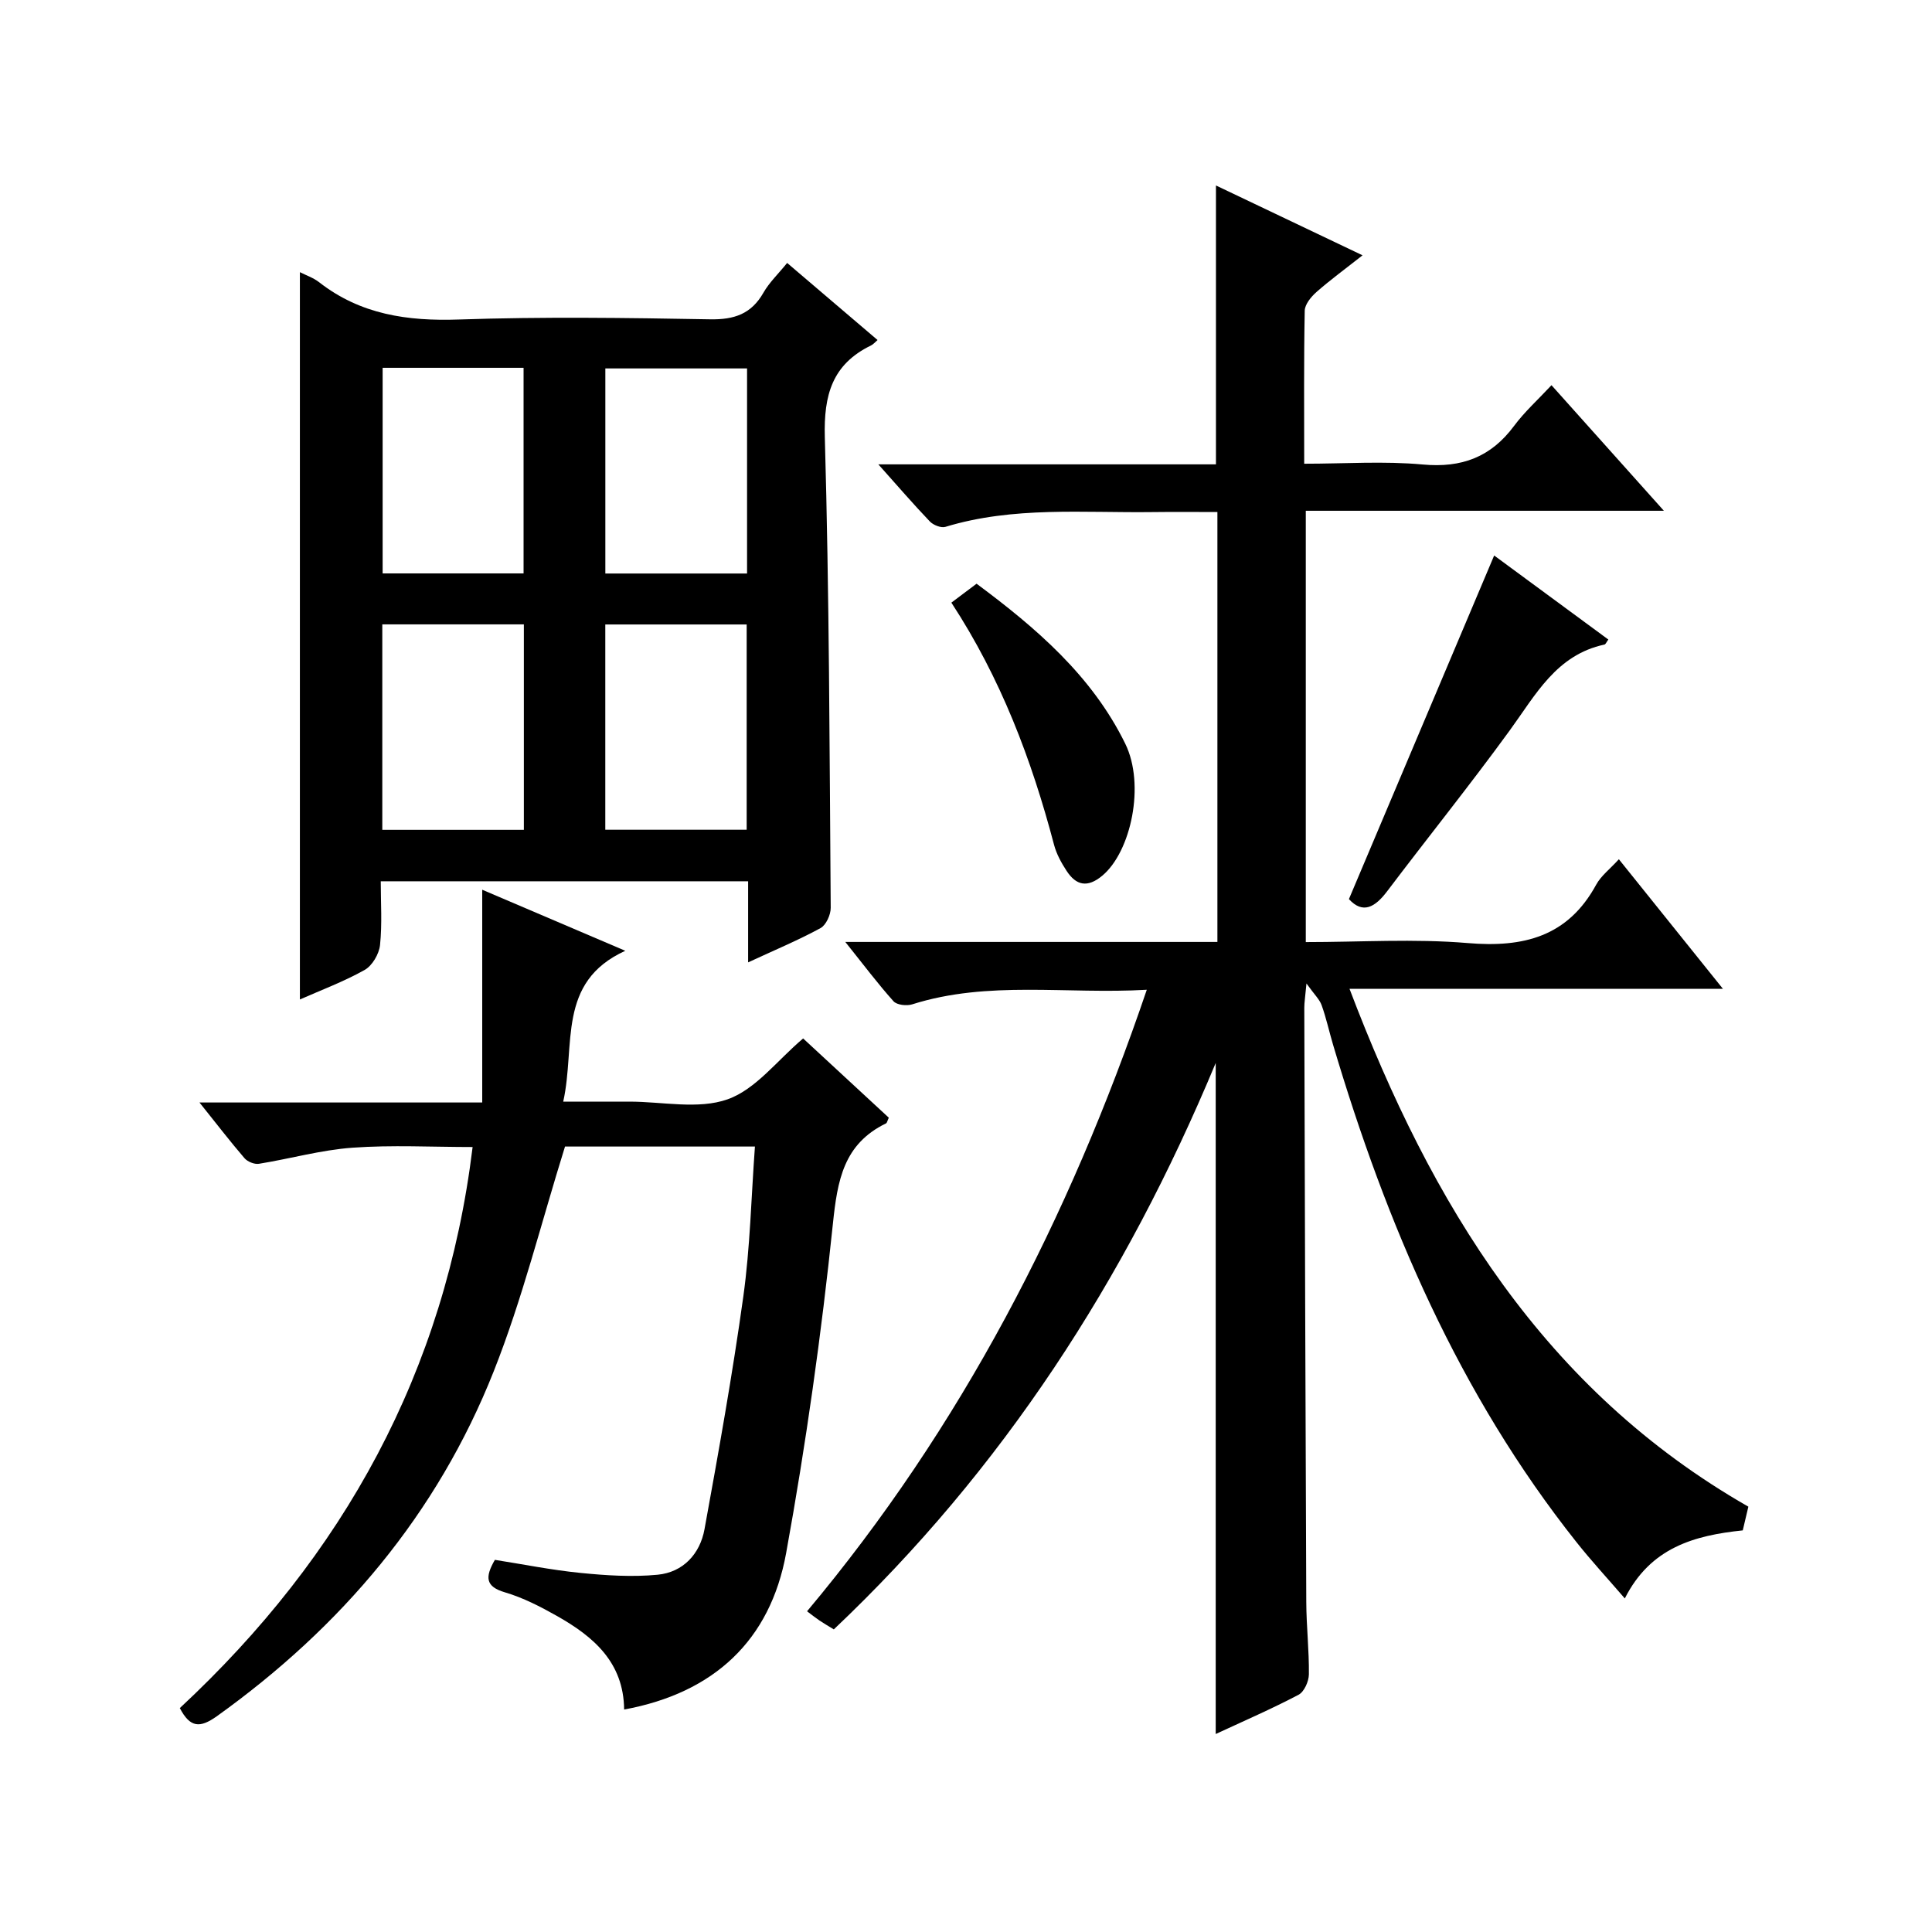
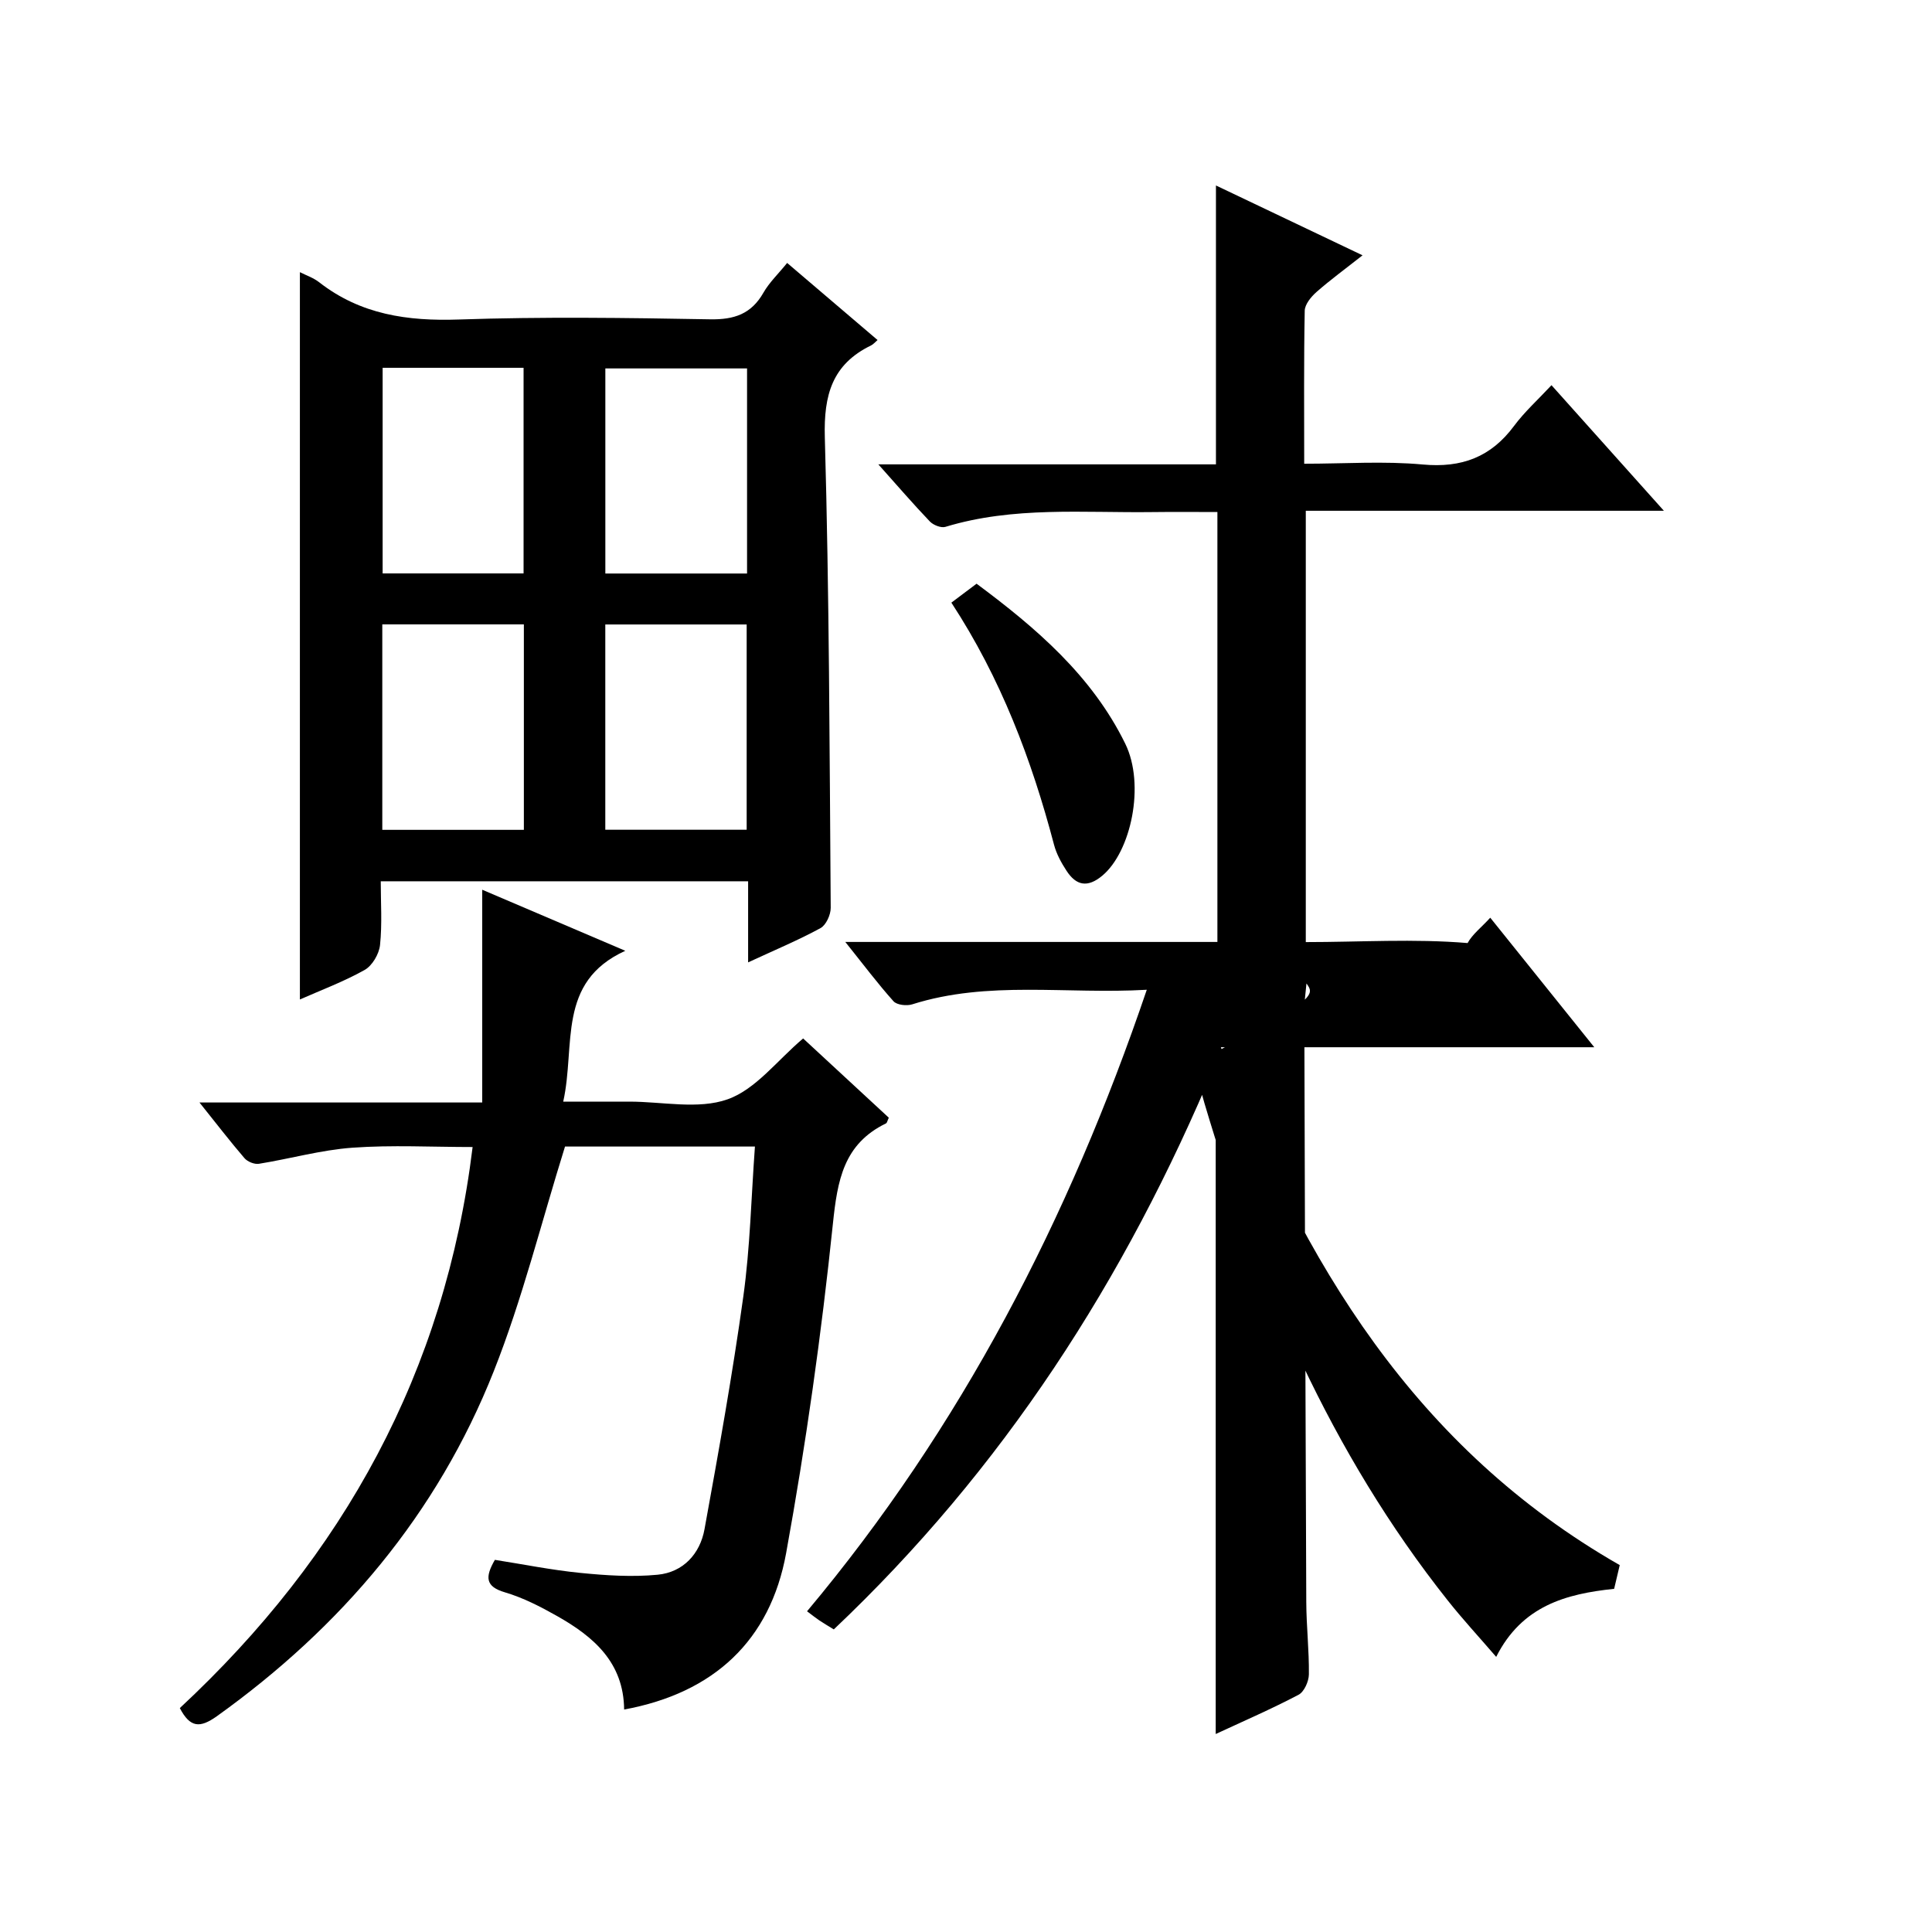
<svg xmlns="http://www.w3.org/2000/svg" version="1.1" id="ZDIC" x="0px" y="0px" viewBox="0 0 400 400" style="enable-background:new 0 0 400 400;" xml:space="preserve">
  <g>
-     <path d="M270.49,203.62c-0.26,2.82-0.45,3.93-0.45,5.04c0.12,41.01,0.23,82.02,0.41,123.03c0.02,4.99,0.6,9.99,0.54,14.98   c-0.02,1.46-0.98,3.61-2.15,4.22c-5.54,2.91-11.3,5.41-17.14,8.12c0-46.09,0-91.87,0-138.93c-18.74,45.03-44.16,84.22-79.07,117.27   c-1.09-0.68-2.06-1.23-2.98-1.85c-0.82-0.56-1.6-1.18-2.56-1.9c31.9-38.06,54.22-81.24,70.34-128.68   c-16.68,0.97-32.82-1.97-48.57,3.02c-1.15,0.36-3.17,0.14-3.87-0.64c-3.28-3.66-6.24-7.61-9.98-12.28c26.33,0,51.56,0,77.04,0   c0-29.77,0-59.05,0-89.01c-4.49,0-8.92-0.05-13.36,0.01c-14.37,0.19-28.85-1.23-42.95,3.06c-0.9,0.27-2.5-0.36-3.22-1.11   c-3.43-3.59-6.68-7.36-10.67-11.83c23.86,0,46.88,0,69.9,0c0-19.52,0-38.44,0-57.74c9.7,4.62,19.53,9.3,30.35,14.46   c-3.51,2.77-6.64,5.05-9.54,7.6c-1.12,0.99-2.41,2.56-2.43,3.88c-0.2,10.31-0.11,20.63-0.11,31.67c8.37,0,16.52-0.58,24.55,0.16   c8.06,0.74,14.11-1.53,18.91-8c2.17-2.92,4.93-5.41,7.74-8.42c7.82,8.73,15.21,16.99,23.27,26c-25.15,0-49.48,0-74.14,0   c0,30,0,59.39,0,89.3c11.27,0,22.46-0.73,33.5,0.2c11.56,0.98,20.75-1.3,26.63-12.1c1-1.83,2.83-3.21,4.69-5.25   c7.07,8.8,14,17.43,21.54,26.82c-25.94,0-51.1,0-77.31,0c16.97,44.66,40.32,83.04,82.58,107.22c-0.39,1.64-0.76,3.21-1.16,4.91   c-9.97,1.04-19.09,3.51-24.42,14.09c-3.62-4.2-6.97-7.82-10.02-11.67c-24.32-30.64-39.36-65.84-50.39-102.99   c-0.81-2.72-1.4-5.5-2.36-8.16C273.21,206.92,272.13,205.92,270.49,203.62z" />
+     <path d="M270.49,203.62c-0.26,2.82-0.45,3.93-0.45,5.04c0.12,41.01,0.23,82.02,0.41,123.03c0.02,4.99,0.6,9.99,0.54,14.98   c-0.02,1.46-0.98,3.61-2.15,4.22c-5.54,2.91-11.3,5.41-17.14,8.12c0-46.09,0-91.87,0-138.93c-18.74,45.03-44.16,84.22-79.07,117.27   c-1.09-0.68-2.06-1.23-2.98-1.85c-0.82-0.56-1.6-1.18-2.56-1.9c31.9-38.06,54.22-81.24,70.34-128.68   c-16.68,0.97-32.82-1.97-48.57,3.02c-1.15,0.36-3.17,0.14-3.87-0.64c-3.28-3.66-6.24-7.61-9.98-12.28c26.33,0,51.56,0,77.04,0   c0-29.77,0-59.05,0-89.01c-4.49,0-8.92-0.05-13.36,0.01c-14.37,0.19-28.85-1.23-42.95,3.06c-0.9,0.27-2.5-0.36-3.22-1.11   c-3.43-3.59-6.68-7.36-10.67-11.83c23.86,0,46.88,0,69.9,0c0-19.52,0-38.44,0-57.74c9.7,4.62,19.53,9.3,30.35,14.46   c-3.51,2.77-6.64,5.05-9.54,7.6c-1.12,0.99-2.41,2.56-2.43,3.88c-0.2,10.31-0.11,20.63-0.11,31.67c8.37,0,16.52-0.58,24.55,0.16   c8.06,0.74,14.11-1.53,18.91-8c2.17-2.92,4.93-5.41,7.74-8.42c7.82,8.73,15.21,16.99,23.27,26c-25.15,0-49.48,0-74.14,0   c0,30,0,59.39,0,89.3c11.27,0,22.46-0.73,33.5,0.2c1-1.83,2.83-3.21,4.69-5.25   c7.07,8.8,14,17.43,21.54,26.82c-25.94,0-51.1,0-77.31,0c16.97,44.66,40.32,83.04,82.58,107.22c-0.39,1.64-0.76,3.21-1.16,4.91   c-9.97,1.04-19.09,3.51-24.42,14.09c-3.62-4.2-6.97-7.82-10.02-11.67c-24.32-30.64-39.36-65.84-50.39-102.99   c-0.81-2.72-1.4-5.5-2.36-8.16C273.21,206.92,272.13,205.92,270.49,203.62z" />
    <path d="M154.89,199.25c0-6.1,0-11.25,0-16.79c-25.27,0-50.31,0-76.06,0c0,4.37,0.31,8.83-0.15,13.21   c-0.2,1.85-1.61,4.27-3.19,5.15c-4.27,2.4-8.92,4.13-13.4,6.11c0-50.23,0-100.26,0-150.58c1.23,0.63,2.77,1.14,3.98,2.08   c8.58,6.7,18.3,8.09,28.96,7.72c17.31-0.59,34.65-0.35,51.97-0.04c5.01,0.09,8.54-1.09,11.06-5.51c1.2-2.11,3.05-3.86,4.91-6.16   c6.28,5.35,12.32,10.5,18.72,15.96c-0.53,0.45-0.89,0.9-1.35,1.12c-8.04,3.91-9.81,10.25-9.57,18.99   c0.92,32.47,0.98,64.95,1.22,97.44c0.01,1.44-0.96,3.58-2.12,4.21C165.26,194.67,160.39,196.7,154.89,199.25z M79.22,76.15   c0,14.5,0,28.54,0,42.57c9.96,0,19.53,0,29.18,0c0-14.36,0-28.4,0-42.57C98.56,76.15,89.09,76.15,79.22,76.15z M154.67,76.28   c-10.05,0-19.63,0-29.34,0c0,14.32,0,28.36,0,42.46c9.93,0,19.51,0,29.34,0C154.67,104.55,154.67,90.63,154.67,76.28z    M79.15,129.27c0,14.51,0,28.43,0,42.54c9.89,0,19.47,0,29.31,0c0-14.28,0-28.33,0-42.54C98.56,129.27,88.98,129.27,79.15,129.27z    M125.32,129.29c0,14.3,0,28.34,0,42.5c9.91,0,19.49,0,29.27,0c0-14.3,0-28.35,0-42.5C144.66,129.29,135.08,129.29,125.32,129.29z" />
    <path d="M37.23,353.64c33.91-31.55,54.93-69.65,60.62-116.16c-8.44,0-16.7-0.45-24.89,0.14c-6.49,0.47-12.89,2.29-19.35,3.33   c-0.94,0.15-2.37-0.43-3-1.17c-3-3.49-5.81-7.15-9.31-11.52c19.69,0,38.4,0,58.54,0c0-14.63,0-28.81,0-44.05   c10.53,4.49,19.46,8.3,29.62,12.64c-14.25,6.49-10.25,19.55-12.85,31.23c4.56,0,8.63,0,12.7,0c0.33,0,0.67,0,1,0   c6.83,0,14.26,1.67,20.33-0.48c5.84-2.06,10.28-8.08,15.64-12.6c5.65,5.23,11.73,10.85,17.74,16.41c-0.3,0.61-0.36,1.07-0.59,1.18   c-8.78,4.27-10.05,11.77-10.99,20.8c-2.37,22.82-5.58,45.6-9.68,68.17c-3.29,18.08-14.95,28.96-33.54,32.38   c-0.1-9.81-6.38-15.11-13.87-19.35c-3.45-1.95-7.06-3.81-10.83-4.92c-4.03-1.19-4.13-3.14-2.06-6.72c5.74,0.9,11.68,2.1,17.67,2.7   c5.31,0.53,10.75,0.89,16.03,0.38c5.28-0.51,8.77-4.31,9.7-9.42c2.92-16.03,5.8-32.08,8.04-48.21c1.41-10.16,1.63-20.48,2.4-31.02   c-13.95,0-27.2,0-39.32,0c-4.96,15.89-8.84,31.6-14.75,46.51c-11.71,29.57-31.55,52.99-57.38,71.47   C41.42,357.78,39.38,357.76,37.23,353.64z" />
-     <path d="M309.35,115.01c7.42,5.46,15.53,11.43,23.64,17.4c-0.4,0.54-0.56,0.99-0.81,1.04c-9.96,2.14-14.23,10.39-19.58,17.74   c-8.21,11.29-16.98,22.19-25.4,33.33c-2.53,3.35-5.05,4.77-7.92,1.63C289.32,162.42,299.29,138.81,309.35,115.01z" />
    <path d="M196.97,124.77c1.91-1.43,3.36-2.52,5.22-3.92c12.29,9.13,23.88,19.04,30.78,33.12c4.18,8.53,1.18,22.37-4.74,27.32   c-3.06,2.56-5.42,2.07-7.42-1.01c-1.08-1.65-2.08-3.48-2.58-5.37C213.59,157.3,207.21,140.42,196.97,124.77z" />
  </g>
</svg>